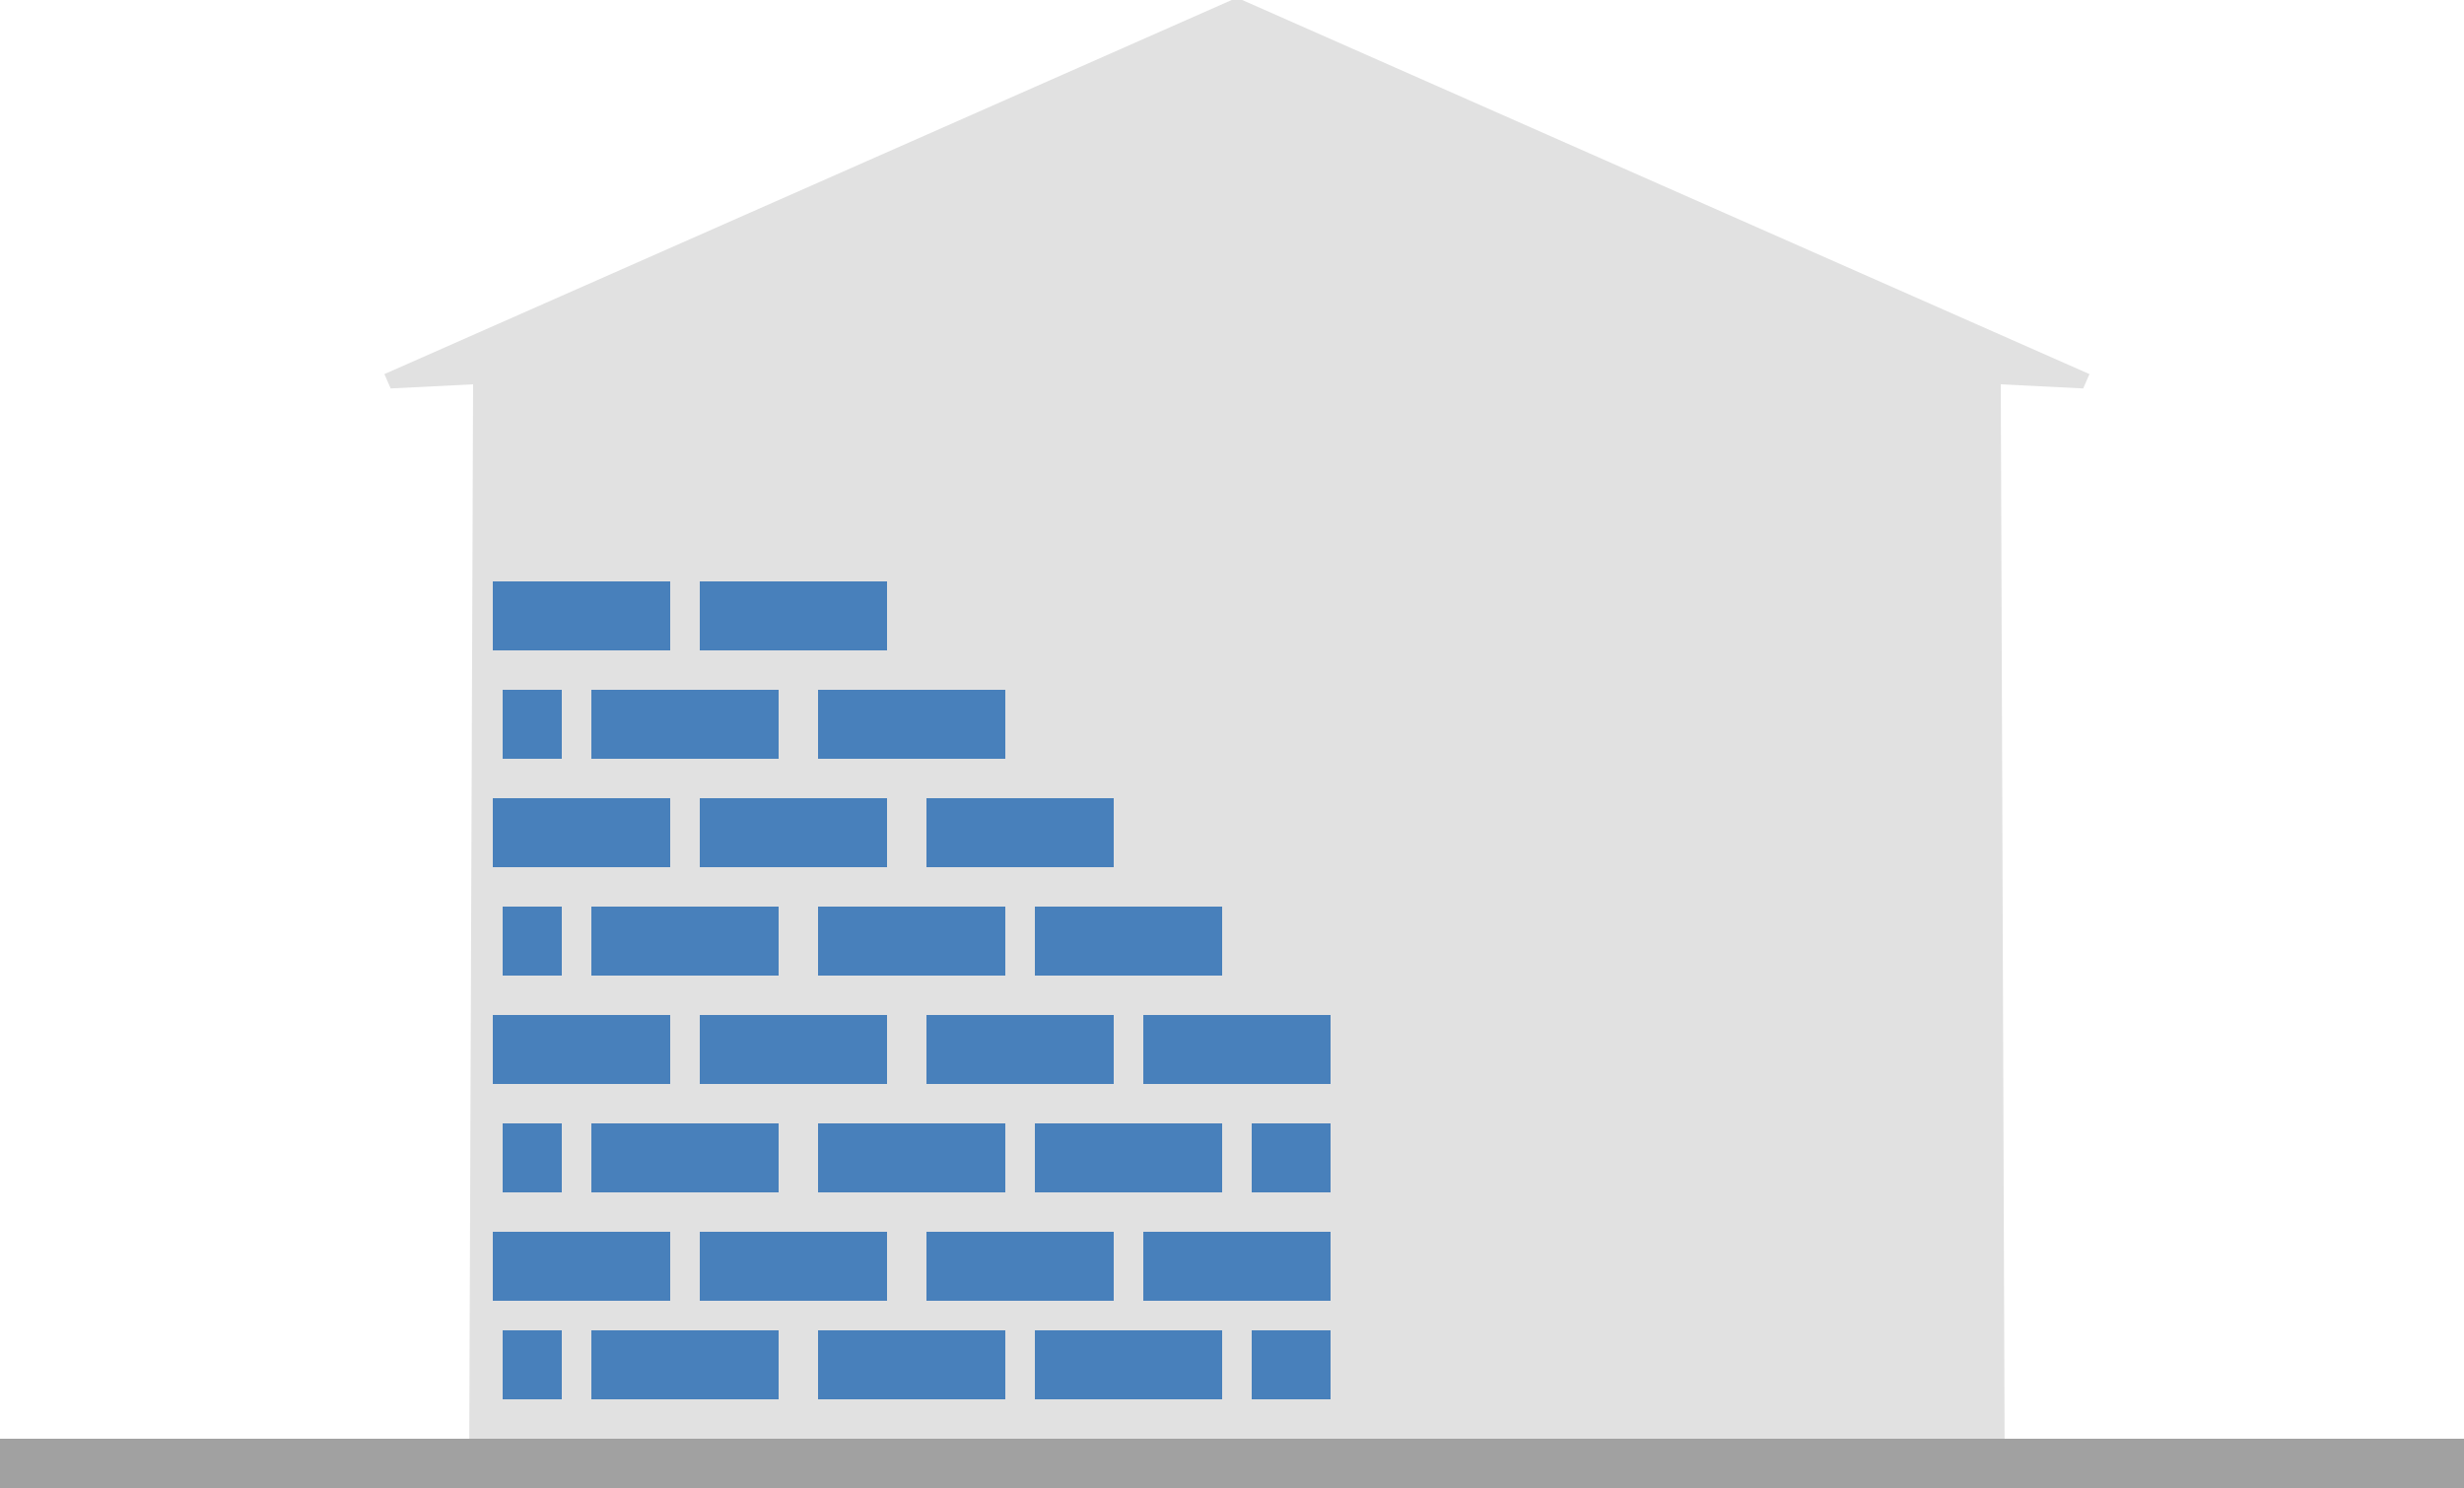
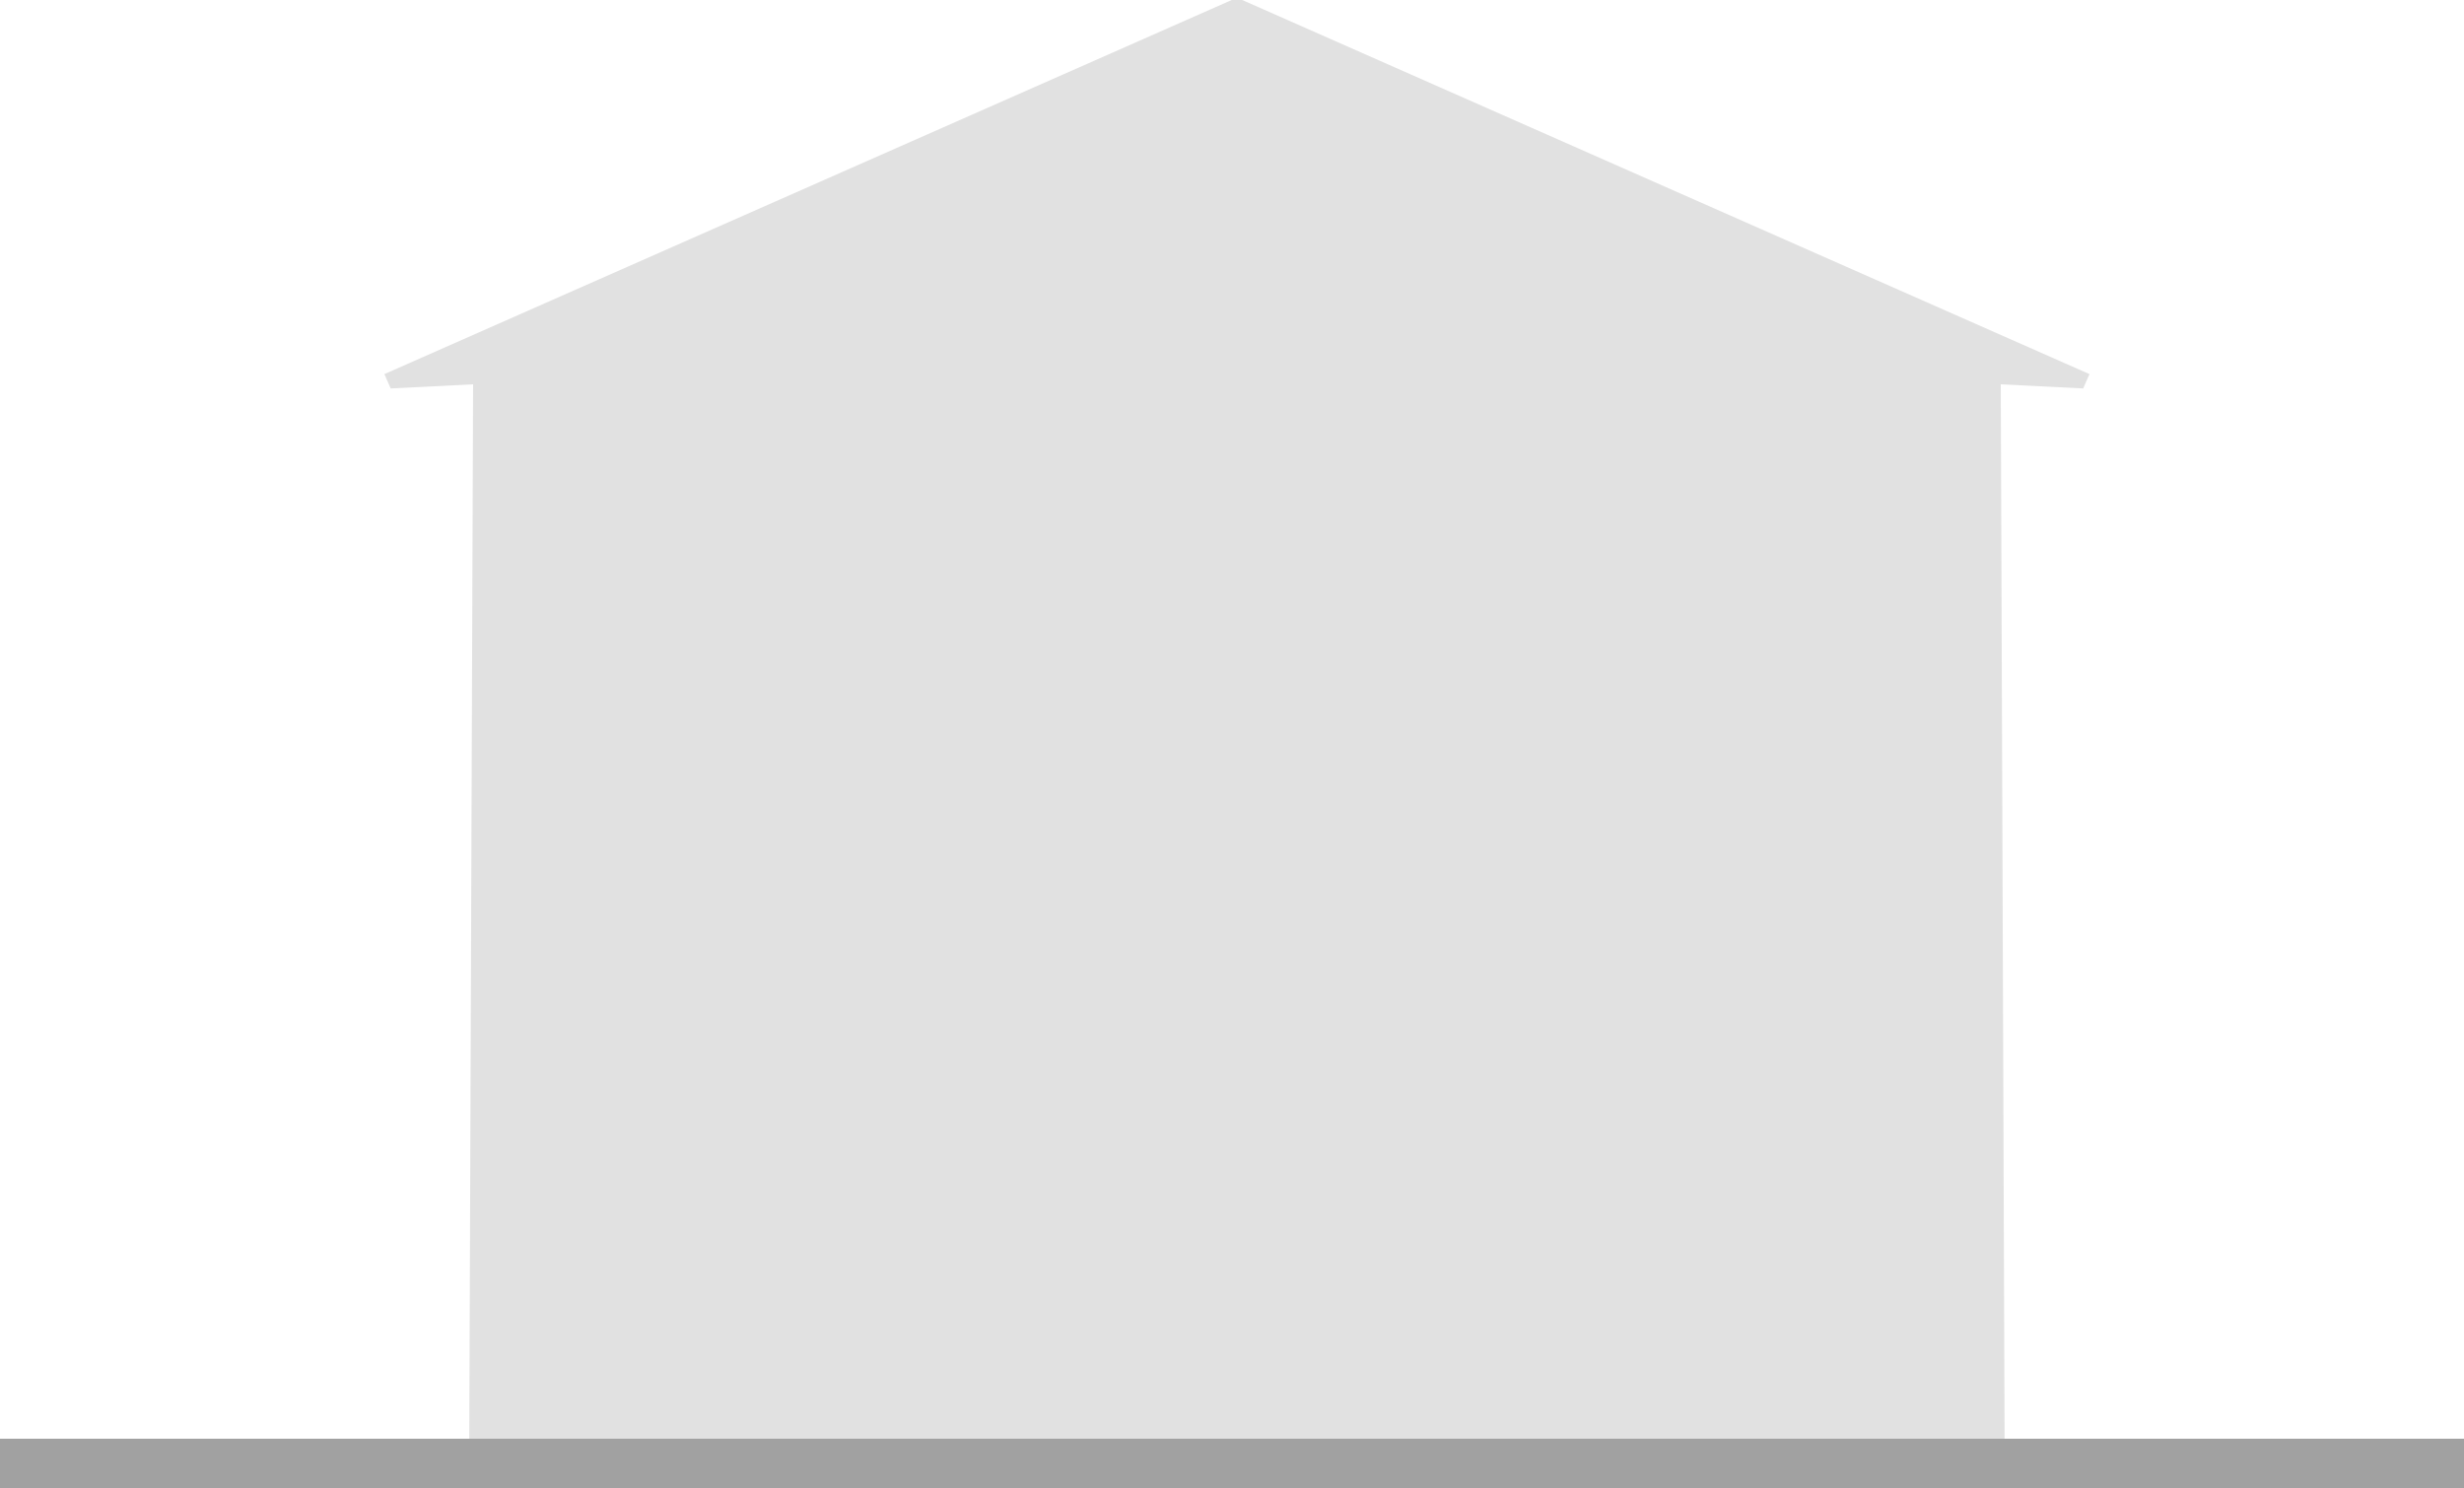
<svg xmlns="http://www.w3.org/2000/svg" width="250" height="151" data-arp-injected="true">
  <g fill="none" fill-rule="evenodd">
    <path fill="#A1A1A1" d="M0 146h250v5H0z" />
    <path d="M126.035 0 212 37.964l-.64 1.456L203 39l.388 107H47.612L48 39l-8.36.42-.64-1.456L124.973 0h1.062Z" fill="#E1E1E1" />
    <g fill="#4880BB">
-       <path d="M94 81h19v7H94zM105 92h19v7h-19zM83 114h19v7H83zM60 70h19v7H60zM83 70h19v7H83zM60 92h19v7H60zM51 70h6v7h-6zM71 59h19v7H71zM105 114h19v7h-19zM94 103h19v7H94zM50 81h18v7H50zM50 59h18v7H50zM71 81h19v7H71zM71 103h19v7H71zM83 92h19v7H83zM60 114h19v7H60zM127 114h8v7h-8zM51 92h6v7h-6zM127 135h8v7h-8zM94 125h19v7H94zM105 135h19v7h-19zM116 103h19v7h-19zM116 125h19v7h-19zM51 114h6v7h-6zM51 135h6v7h-6zM50 103h18v7H50zM71 125h19v7H71zM50 125h18v7H50zM60 135h19v7H60zM83 135h19v7H83z" />
-     </g>
+       </g>
  </g>
</svg>